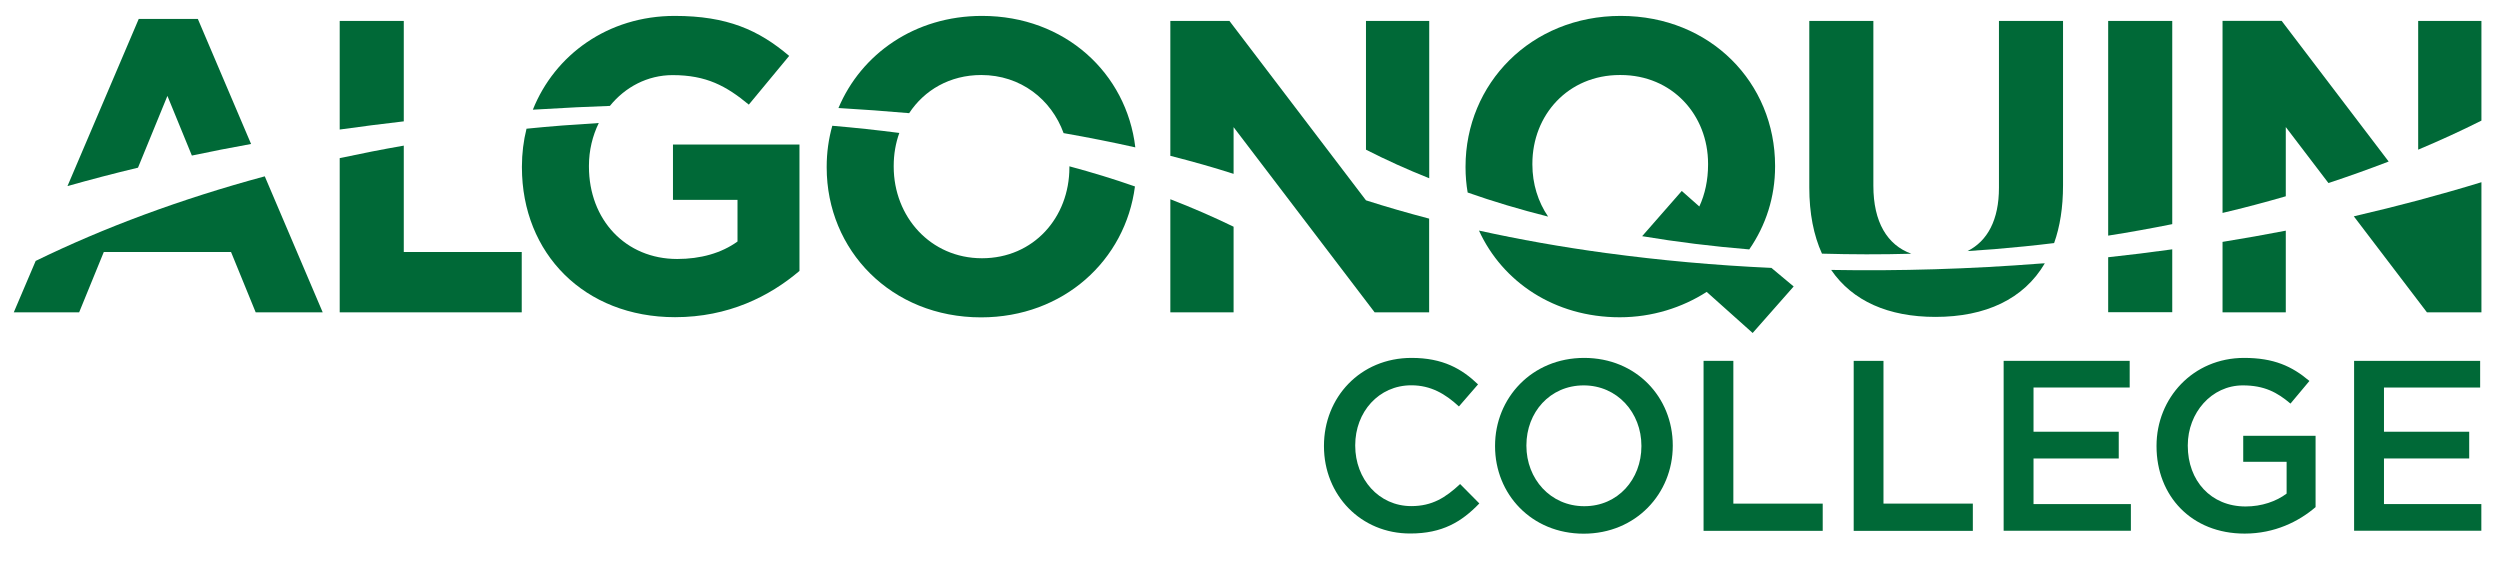
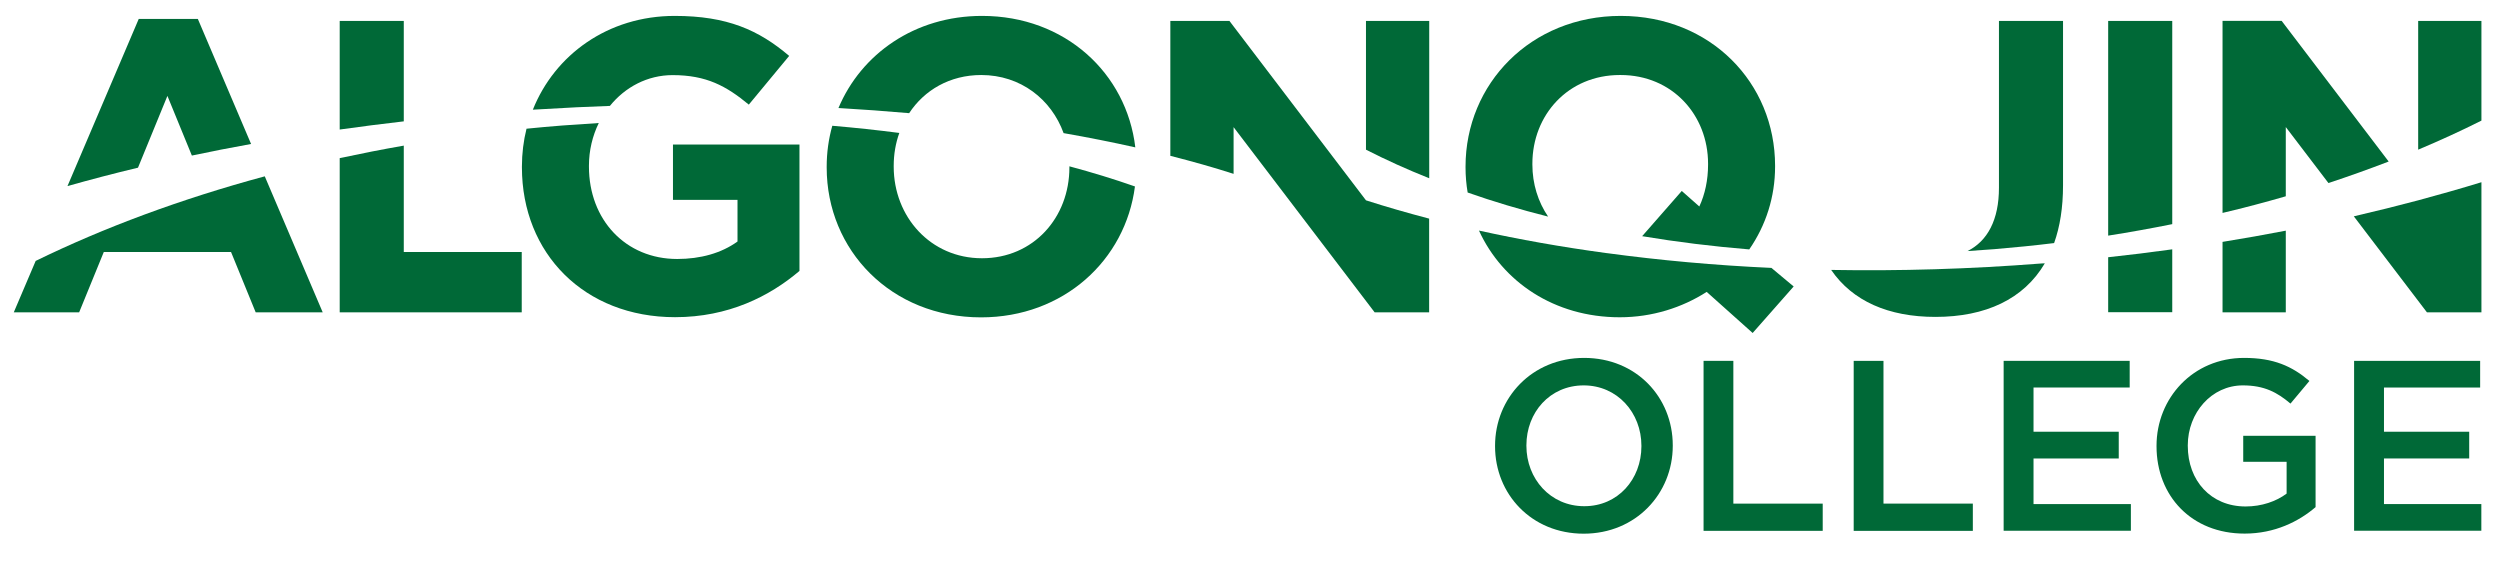
<svg xmlns="http://www.w3.org/2000/svg" version="1.1" id="Layer_1" x="0px" y="0px" viewBox="0 0 271.93 60.97" style="enable-background:new 0 0 271.93 60.97;" xml:space="preserve">
  <style type="text/css"> .st0{fill:#006937;} </style>
  <g>
    <path class="st0" d="M168.39,23.56c-1.09-1.6-1.71-3.56-1.71-5.66v-0.09c0-5.31,3.89-9.65,9.51-9.65h0.09 c5.61,0,9.51,4.34,9.51,9.65v0.09c0,1.68-0.33,3.22-0.95,4.56l-1.91-1.69l-4.31,4.92c3.76,0.63,7.65,1.11,11.66,1.44l-0.01,0 c1.81-2.62,2.81-5.7,2.81-9.01v-0.09c0-9.01-7.02-16.3-16.79-16.3c-9.78,0-16.88,7.38-16.88,16.39v0.09c0,0.93,0.08,1.85,0.23,2.73 C162.41,21.92,165.34,22.79,168.39,23.56z" />
    <path class="st0" d="M216.95,27.1c2.18-0.18,4.35-0.4,6.48-0.66c0.64-1.79,0.97-3.88,0.97-6.28V2.28h-6.97v18.15 c0,3.48-1.24,5.79-3.42,6.88C215,27.25,215.98,27.18,216.95,27.1z" />
    <path class="st0" d="M236.28,24.38V2.28h-6.97v23.35C231.67,25.26,233.99,24.84,236.28,24.38z" />
    <path class="st0" d="M248.63,21.35v-7.53l4.64,6.09c2.24-0.74,4.42-1.52,6.55-2.34l-11.64-15.3h-6.43v20.89 C244.09,22.61,246.39,22,248.63,21.35z" />
-     <path class="st0" d="M207.9,27.6c-2.62-0.95-4.13-3.44-4.13-7.39V2.28h-6.97v18.11c0,2.82,0.48,5.22,1.38,7.2 C201.37,27.68,204.61,27.69,207.9,27.6z" />
    <path class="st0" d="M241.75,26.31v7.66h6.88v-8.88C246.37,25.53,244.08,25.93,241.75,26.31z" />
    <path class="st0" d="M229.31,27.98v5.98h6.97v-6.84C233.98,27.44,231.65,27.73,229.31,27.98z" />
    <path class="st0" d="M222.03,28.66c-7.82,0.61-15.46,0.83-22.85,0.7c2.32,3.39,6.23,5.11,11.34,5.11c5.45,0,9.61-1.93,11.9-5.83 C222.29,28.64,222.16,28.65,222.03,28.66z" />
    <path class="st0" d="M174.84,27.54c-0.06-0.01-0.11-0.01-0.17-0.02c-4.8-0.65-9.41-1.47-13.8-2.44c2.55,5.57,8.2,9.43,15.31,9.43 c3.53,0,6.79-1.05,9.46-2.76l5,4.47l4.46-5.06l-2.42-2.02C186.51,28.86,180.54,28.31,174.84,27.54z" />
    <path class="st0" d="M263.03,21.79L263.03,21.79c-2.29,0.61-4.63,1.19-7,1.74l7.95,10.44h5.93V19.82 C267.66,20.51,265.37,21.16,263.03,21.79L263.03,21.79z" />
    <path class="st0" d="M263.03,2.28v14c2.38-1,4.67-2.05,6.88-3.16V2.28H263.03z" />
    <path class="st0" d="M59.06,11.87c2.45-0.15,4.87-0.27,7.28-0.35c1.66-2.05,4.09-3.35,6.82-3.35c3.67,0,5.84,1.18,8.29,3.21 l4.39-5.3c-3.31-2.81-6.74-4.35-12.45-4.35c-7.27,0-13.05,4.24-15.43,10.2C58.32,11.91,58.69,11.89,59.06,11.87z" />
    <path class="st0" d="M98.89,12.31c1.65-2.51,4.43-4.15,7.84-4.15c4.29,0,7.63,2.65,8.96,6.32c2.69,0.47,5.3,0.99,7.8,1.55 c-0.95-8.06-7.63-14.3-16.67-14.3c-7.33,0-13.15,4.15-15.62,10.02C93.81,11.9,96.37,12.09,98.89,12.31z" />
    <path class="st0" d="M43.92,13.2V2.28h-6.97v11.81C39.24,13.77,41.57,13.47,43.92,13.2z" />
    <path class="st0" d="M148.58,21.79L148.58,21.79L148.58,21.79L133.73,2.28h-6.43v14.67c2.4,0.61,4.7,1.26,6.88,1.96v-5.08 l15.34,20.14h5.93V23.78C153.09,23.16,150.79,22.5,148.58,21.79L148.58,21.79z" />
-     <path class="st0" d="M127.3,33.97h6.88v-9.31c-2.18-1.06-4.48-2.06-6.88-2.99V33.97z" />
    <path class="st0" d="M148.58,2.28v14c2.17,1.11,4.47,2.15,6.88,3.11V2.28H148.58z" />
    <path class="st0" d="M116.32,18.09c0,0.01,0,0.02,0,0.04v0.09c0,5.43-3.89,9.87-9.51,9.87c-5.61,0-9.6-4.53-9.6-9.96v-0.09 c0-1.26,0.21-2.47,0.61-3.58c-2.39-0.31-4.82-0.57-7.29-0.78c-0.4,1.42-0.61,2.91-0.61,4.45v0.09c0,9.01,7.02,16.3,16.79,16.3 c8.99,0,15.71-6.23,16.74-14.24C121.17,19.48,118.78,18.75,116.32,18.09z" />
    <path class="st0" d="M73.2,21.74h7.02v4.53c-1.76,1.27-4.03,1.9-6.56,1.9c-5.61,0-9.6-4.26-9.6-10.05v-0.09 c0-1.67,0.39-3.26,1.07-4.65c-1.31,0.08-2.63,0.17-3.95,0.27c-1.31,0.1-2.61,0.22-3.91,0.35c-0.33,1.32-0.5,2.7-0.5,4.11v0.09 c0,9.37,6.79,16.3,16.66,16.3c5.79,0,10.27-2.26,13.53-5.03V15.72H73.2V21.74z" />
    <path class="st0" d="M43.92,15.84c-2.36,0.41-4.68,0.87-6.97,1.36v16.77h19.8v-6.56H43.92V15.84z" />
    <path class="st0" d="M3.88,28.38L1.5,33.97h7.11l2.68-6.56h13.84l2.68,6.56h7.29L28.8,19.18C19.68,21.64,11.29,24.76,3.88,28.38z" />
    <path class="st0" d="M15.01,18.24l3.2-7.81l2.66,6.49c2.1-0.44,4.25-0.87,6.44-1.26l-5.79-13.6h-6.43L7.34,20.24 C9.82,19.54,12.37,18.87,15.01,18.24z" />
  </g>
  <g>
-     <path class="st0" d="M144.01,48.54v-0.05c0-5.25,3.93-9.56,9.53-9.56c3.41,0,5.47,1.19,7.23,2.88l-2.08,2.4 c-1.48-1.37-3.06-2.3-5.18-2.3c-3.54,0-6.1,2.9-6.1,6.52v0.05c0,3.62,2.56,6.57,6.1,6.57c2.27,0,3.72-0.92,5.31-2.4l2.09,2.11 c-1.93,2.01-4.04,3.27-7.5,3.27C148.02,58.05,144.01,53.85,144.01,48.54z" />
    <path class="st0" d="M162.62,48.54v-0.05c0-5.2,4.01-9.56,9.69-9.56c5.68,0,9.64,4.3,9.64,9.51v0.05c0,5.2-4.01,9.56-9.69,9.56 C166.58,58.05,162.62,53.74,162.62,48.54z M178.54,48.54v-0.05c0-3.59-2.61-6.57-6.28-6.57c-3.67,0-6.23,2.93-6.23,6.52v0.05 c0,3.59,2.61,6.57,6.29,6.57C175.98,55.07,178.54,52.13,178.54,48.54z" />
    <path class="st0" d="M185.29,39.25h3.25v15.53h9.72v2.96h-12.96V39.25z" />
    <path class="st0" d="M201.62,39.25h3.25v15.53h9.72v2.96h-12.96V39.25z" />
    <path class="st0" d="M217.94,39.25h13.71v2.9h-10.46v4.81h9.27v2.91h-9.27v4.96h10.59v2.9h-13.84V39.25z" />
    <path class="st0" d="M234.57,48.54v-0.05c0-5.18,3.96-9.56,9.53-9.56c3.22,0,5.2,0.9,7.1,2.51l-2.06,2.46 c-1.43-1.21-2.83-1.98-5.18-1.98c-3.41,0-5.99,2.98-5.99,6.52v0.05c0,3.8,2.51,6.6,6.29,6.6c1.74,0,3.33-0.55,4.46-1.4v-3.46H244 v-2.83h7.87v7.76c-1.82,1.56-4.44,2.88-7.71,2.88C238.37,58.05,234.57,53.93,234.57,48.54z" />
    <path class="st0" d="M256.07,39.25h13.7v2.9h-10.46v4.81h9.27v2.91h-9.27v4.96h10.59v2.9h-13.84V39.25z" />
  </g>
</svg>